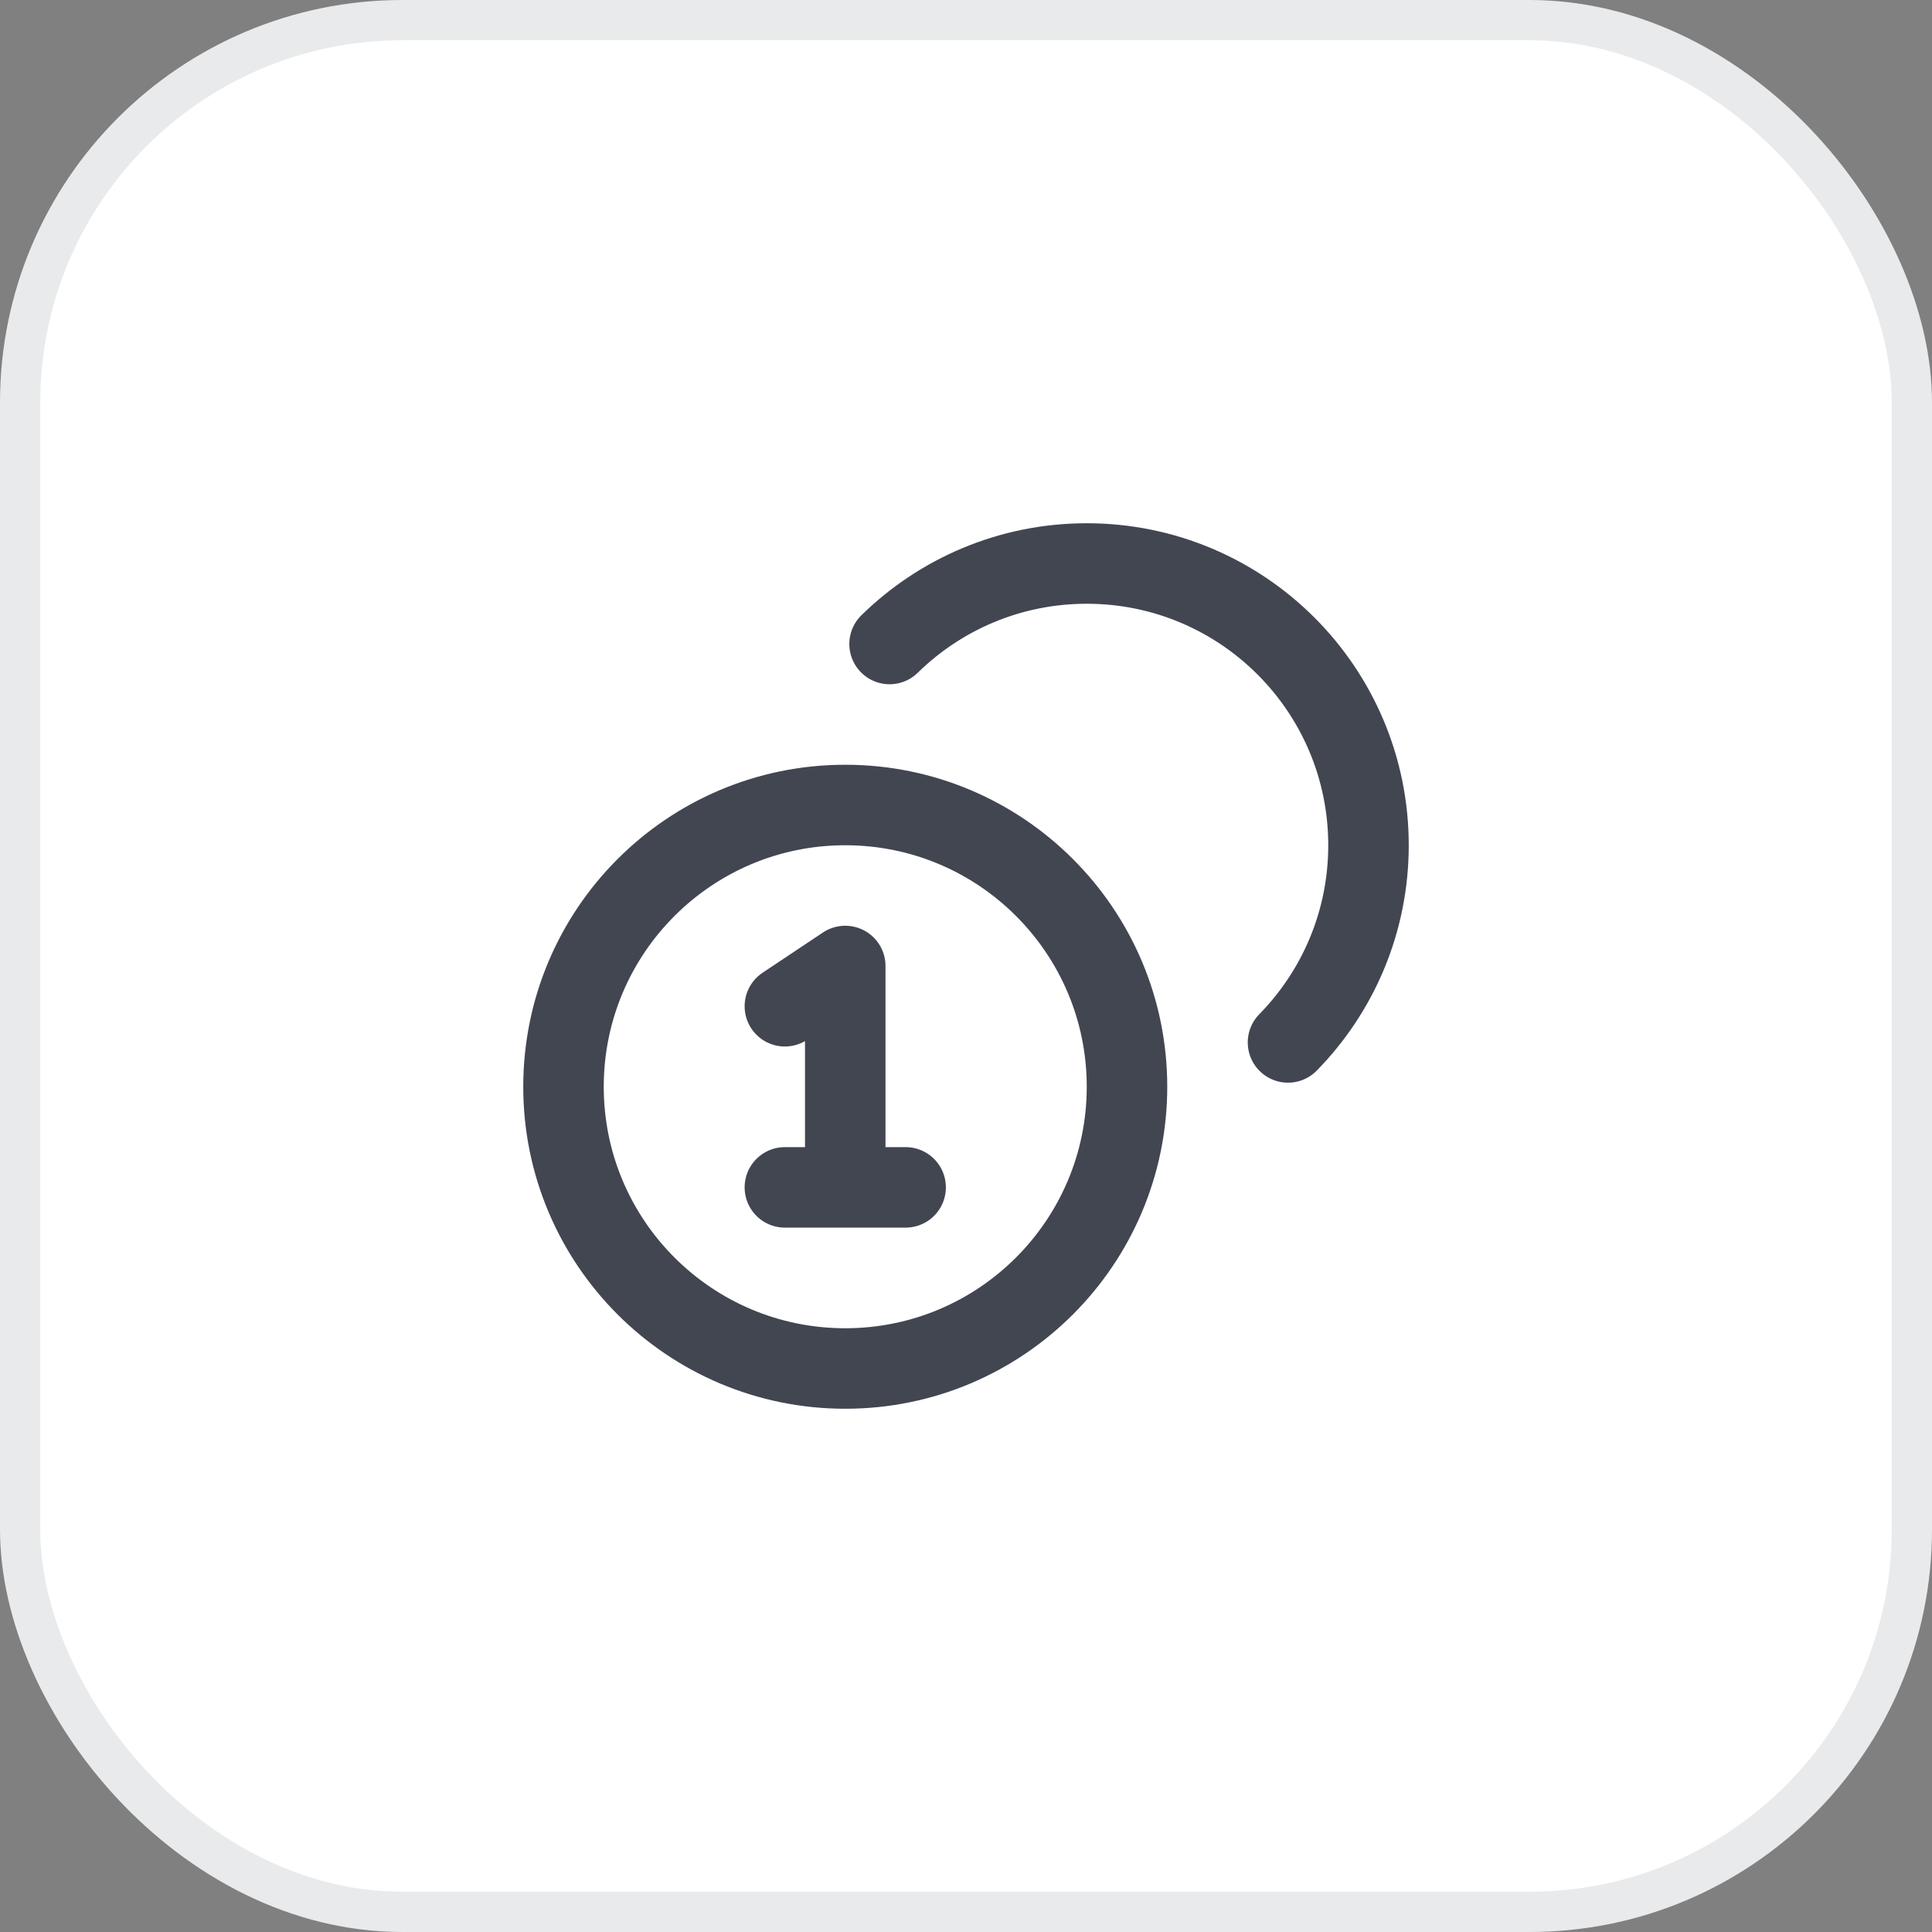
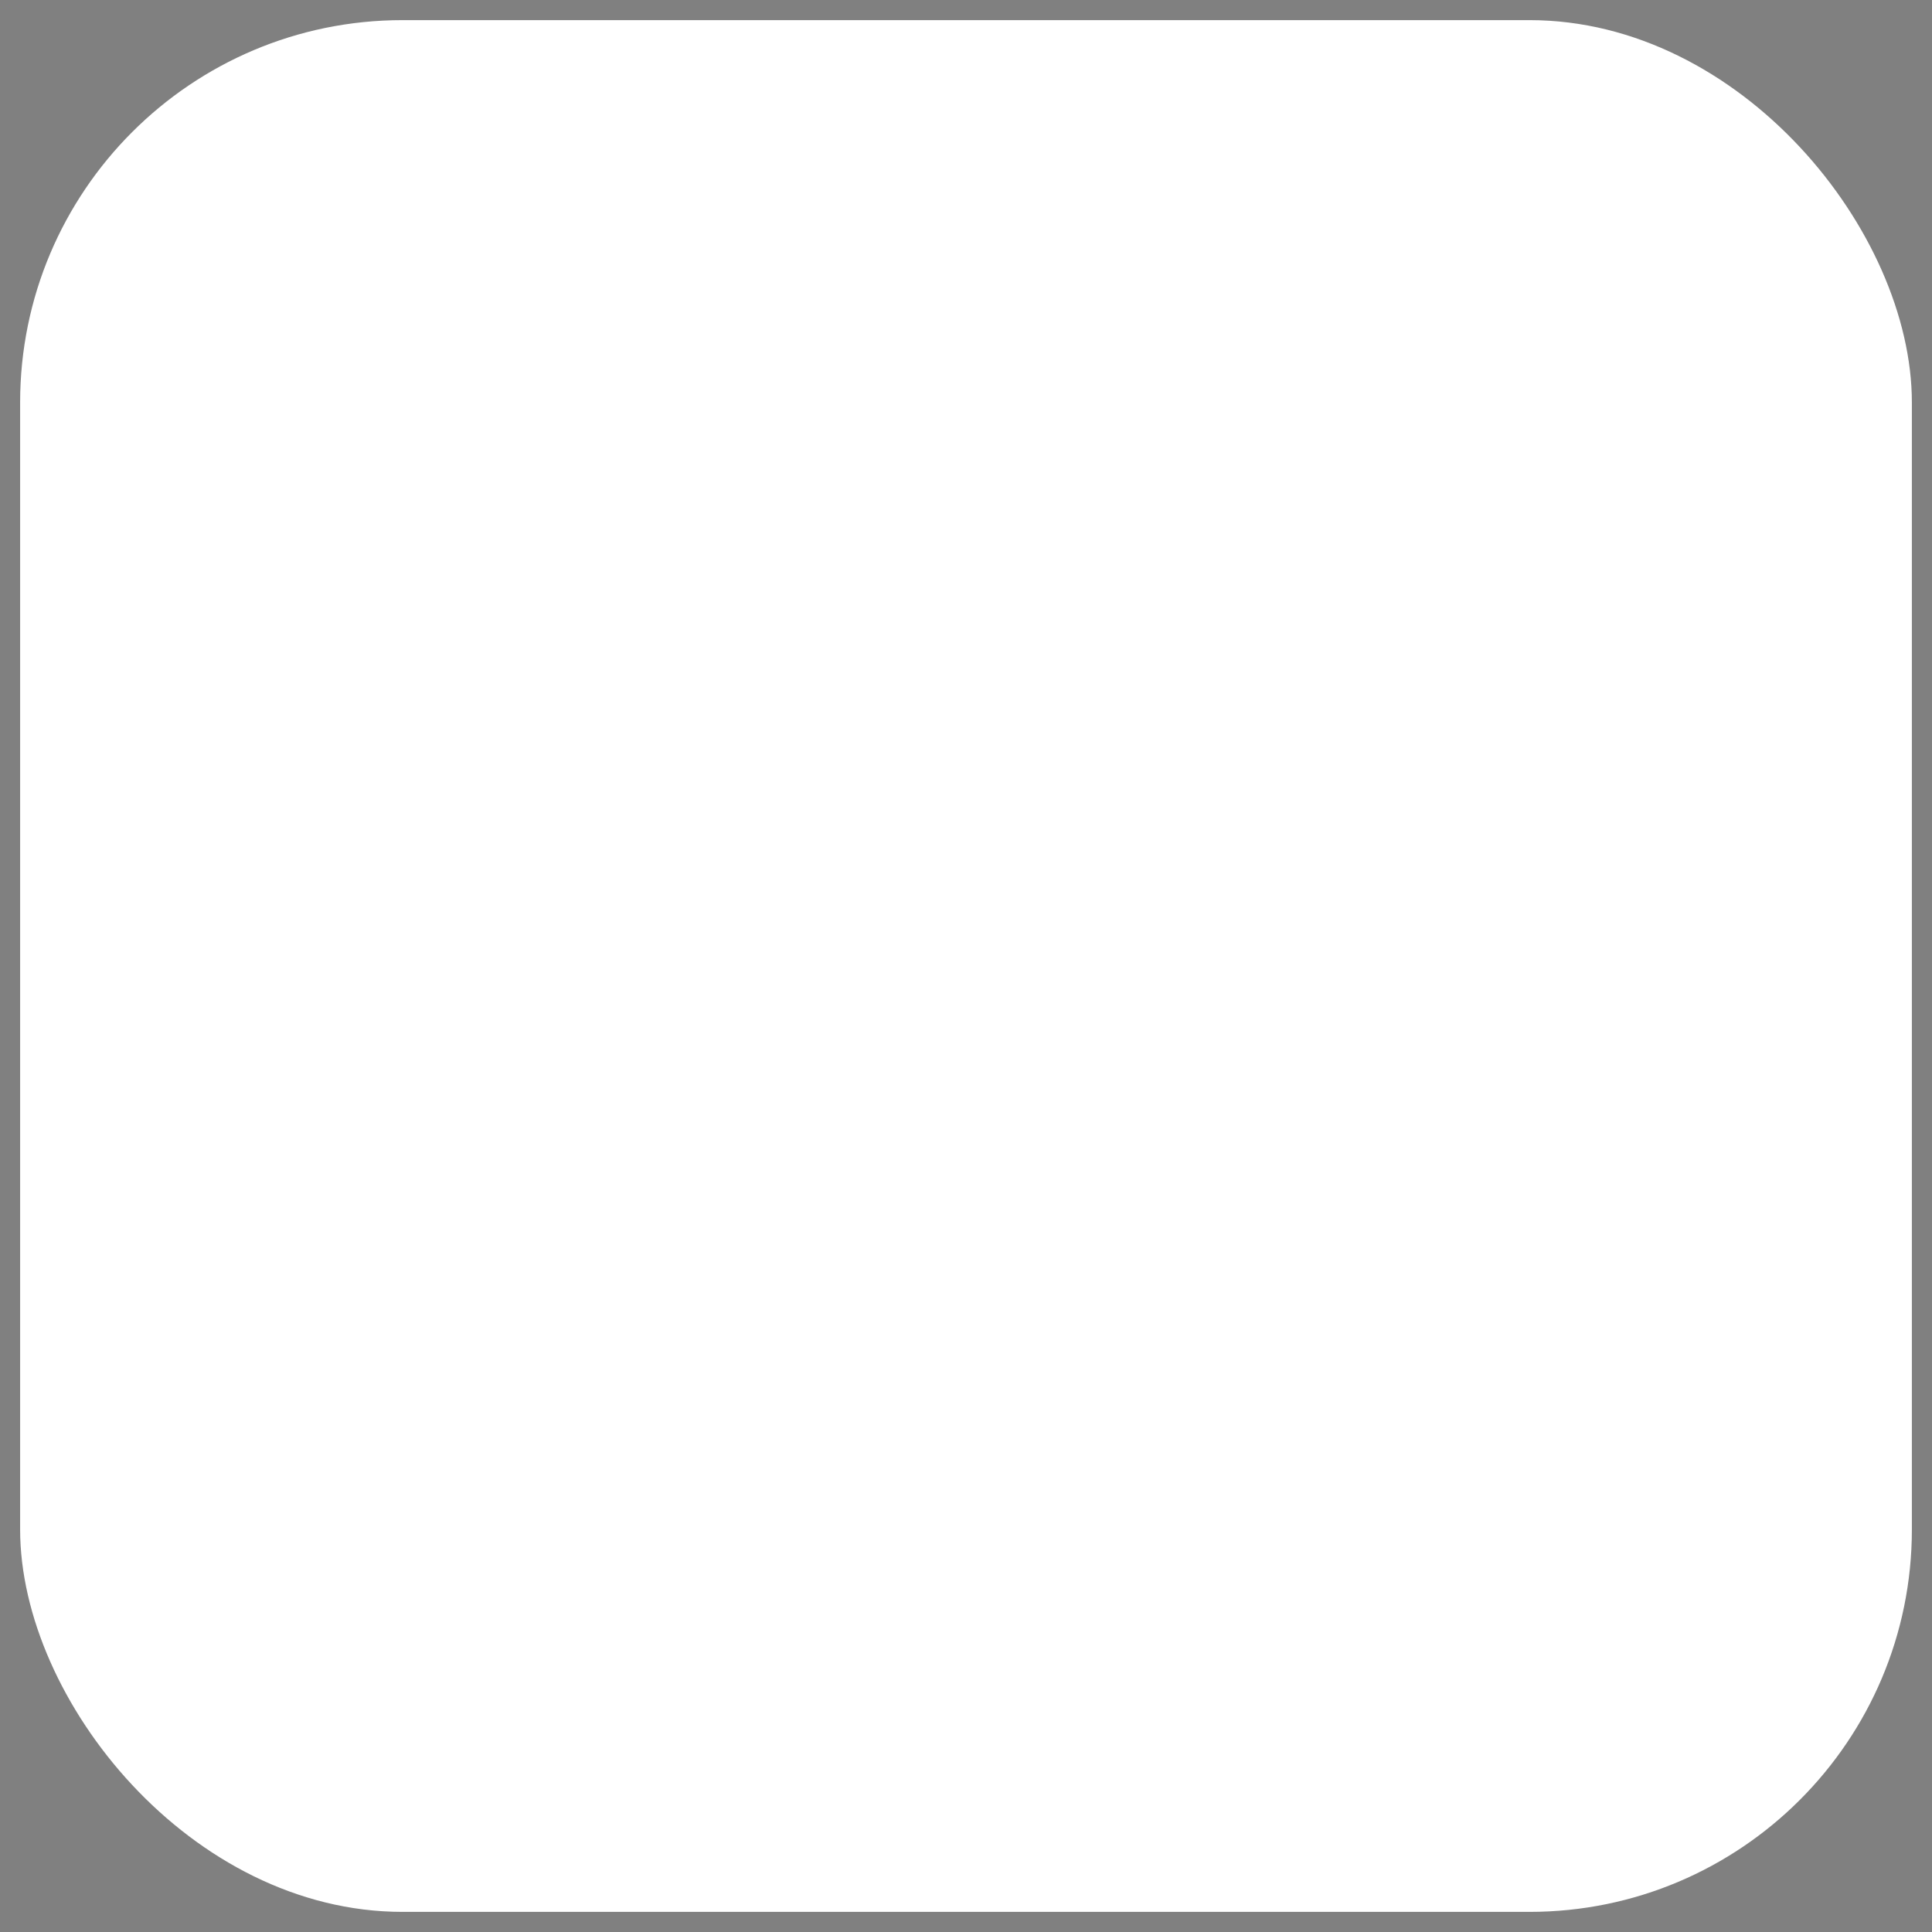
<svg xmlns="http://www.w3.org/2000/svg" width="48" height="48" viewBox="0 0 48 48" fill="none">
  <rect x="0" y="0" width="48" height="48" fill="#808080" stroke="none" />
  <rect x="0.5" y="0.5" width="47" height="47" rx="9.5" fill="white" />
-   <rect x="0.5" y="0.5" width="47" height="47" rx="9.5" stroke="#E9EAEB" />
-   <path d="M22.101 16C23.364 14.763 25.093 14 27 14C30.866 14 34 17.134 34 21C34 22.907 33.237 24.637 32 25.899M19.5 25L21 24V29.5M19.5 29.5H22.5M28 27C28 30.866 24.866 34 21 34C17.134 34 14 30.866 14 27C14 23.134 17.134 20 21 20C24.866 20 28 23.134 28 27Z" stroke="#414651" stroke-width="2" stroke-linecap="round" stroke-linejoin="round" />
</svg>